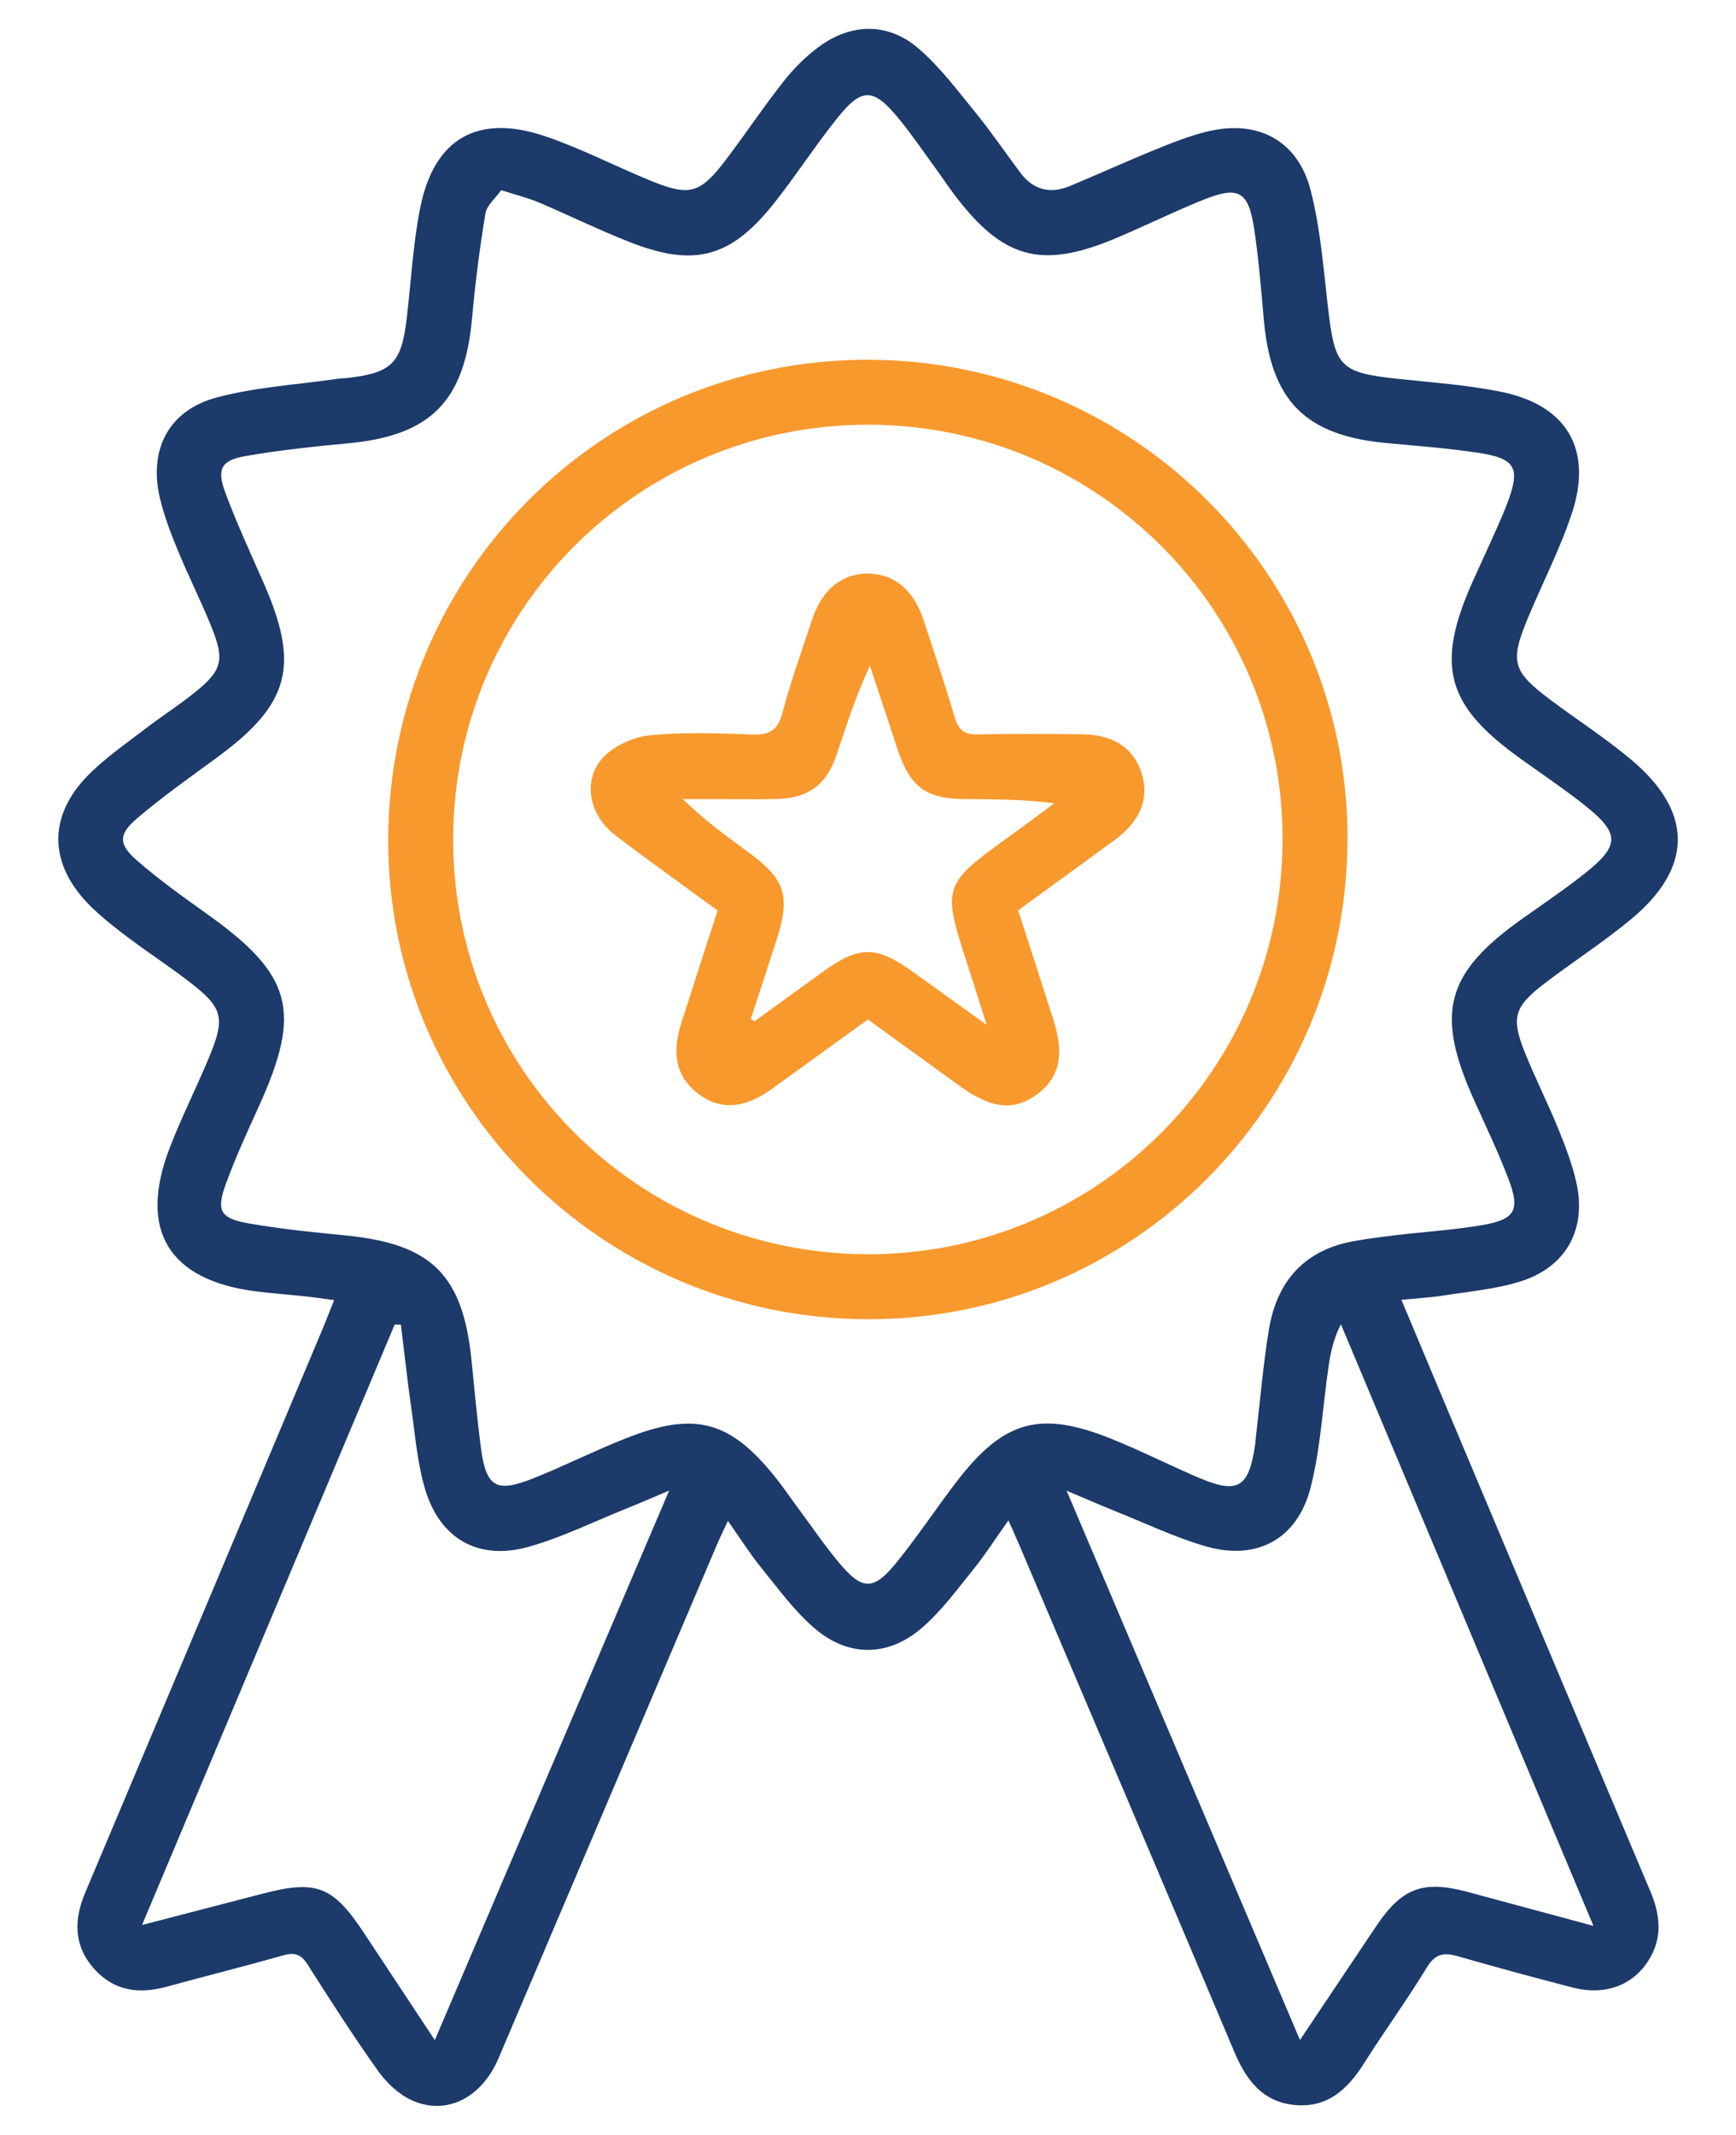
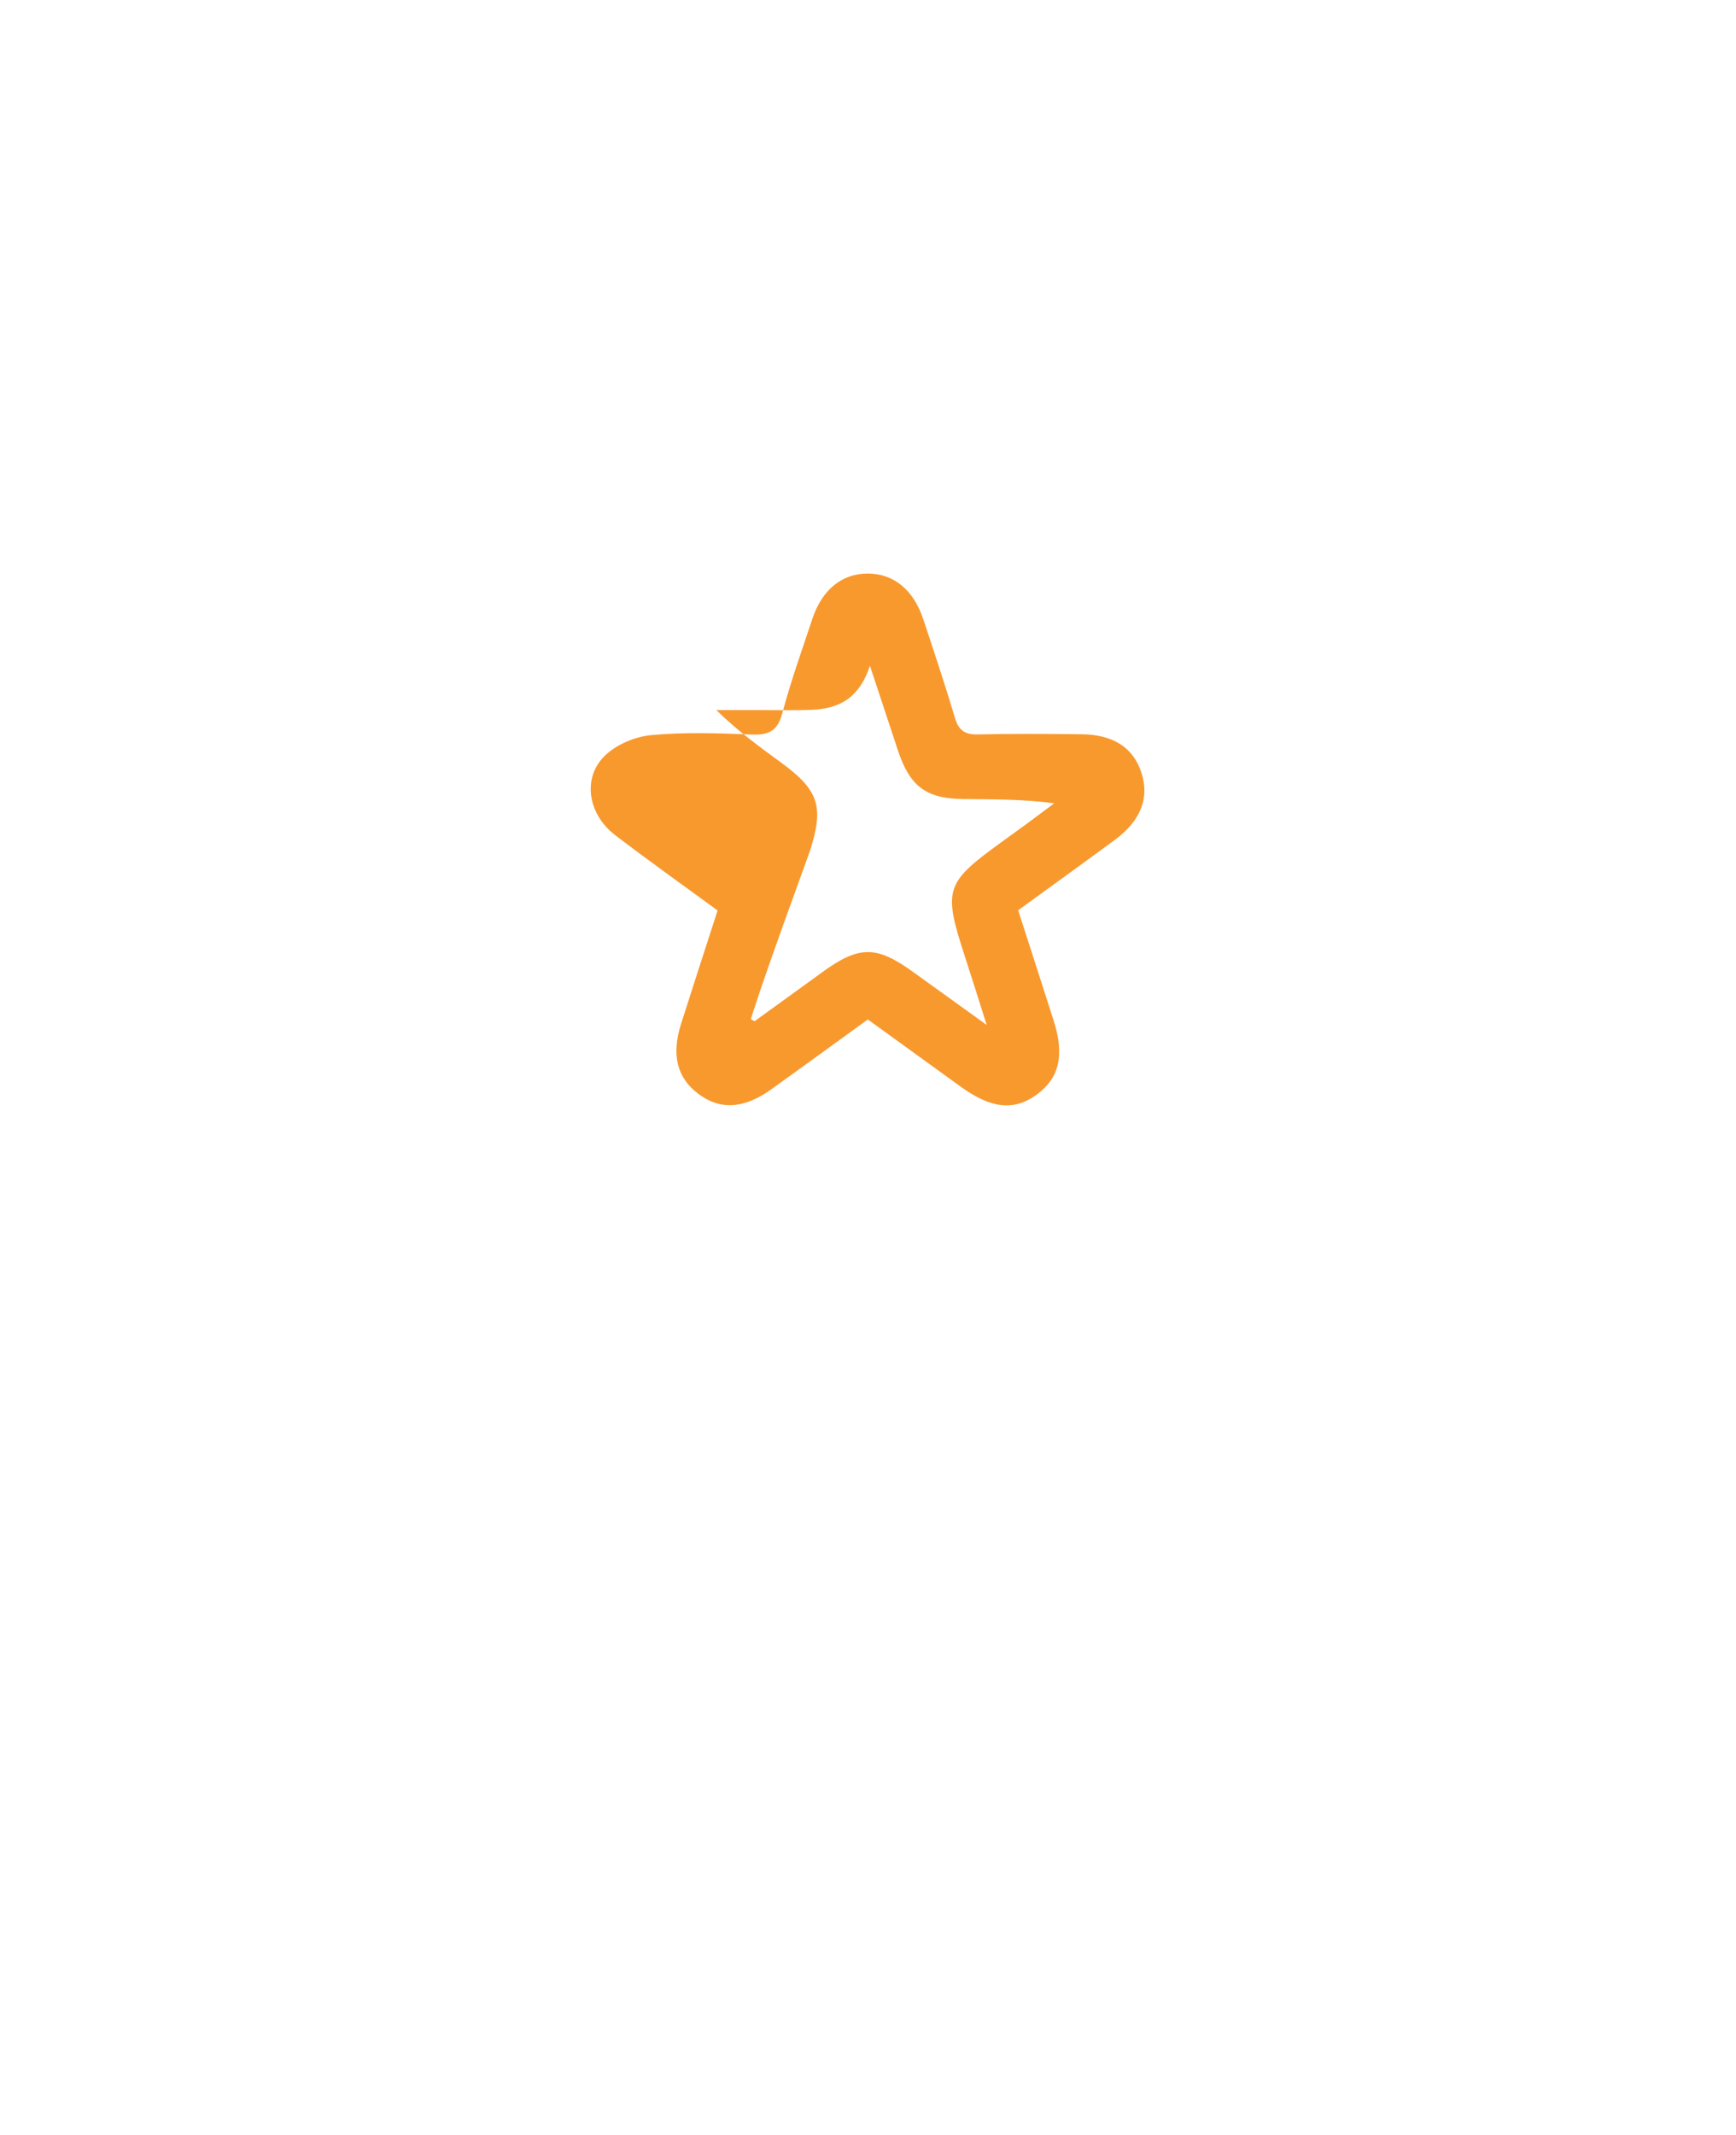
<svg xmlns="http://www.w3.org/2000/svg" version="1.1" id="Layer_1" x="0px" y="0px" viewBox="0 0 488 600" style="enable-background:new 0 0 488 600;" xml:space="preserve">
  <style type="text/css">
	.st0{fill:#1C3A6A;}
	.st1{fill:#F8992E;}
</style>
  <g>
-     <path class="st0" d="M93.93,365.4c-2.94-0.39-5.49-0.77-8.05-1.05c-4.61-0.49-9.24-0.82-13.84-1.4   c-24.62-3.09-33.24-17.18-24.36-40.28c3.32-8.64,7.53-16.93,11.08-25.48c4.7-11.32,3.95-13.99-5.88-21.51   c-5.44-4.16-11.19-7.93-16.67-12.04c-3.54-2.66-7.06-5.4-10.25-8.46c-12.71-12.2-12.79-26.42-0.01-38.47   c4.67-4.41,9.99-8.14,15.12-12.05c4.49-3.42,9.25-6.49,13.65-10.02c7.69-6.17,8.49-9.05,4.78-18.3   c-2.92-7.29-6.49-14.31-9.48-21.57c-1.99-4.82-3.89-9.76-5.08-14.82c-3.18-13.59,2.44-24.61,15.95-28.23   c11-2.95,22.61-3.6,33.96-5.25c1-0.15,2.01-0.14,3.01-0.26c12.3-1.46,14.97-4.14,16.45-16.56c1.24-10.4,1.76-20.94,3.8-31.19   c3.9-19.59,16.21-26.61,35.22-20.14c9.88,3.36,19.25,8.2,28.92,12.21c11.66,4.83,14.47,4.07,22.02-5.92   c5.47-7.24,10.51-14.8,16.14-21.91c2.84-3.6,6.23-6.95,9.92-9.65c9.08-6.62,19.39-6.74,27.88,0.59c6.03,5.2,10.93,11.76,16,17.98   c4.45,5.46,8.41,11.32,12.65,16.97c3.66,4.88,8.44,5.96,13.94,3.68c7.99-3.33,15.87-6.93,23.88-10.19   c4.83-1.96,9.74-3.93,14.8-5.14c14.12-3.39,25.34,2.52,28.95,16.55c2.74,10.65,3.59,21.83,4.86,32.82   c1.97,17,3.3,18.42,20.07,20.21c9.61,1.02,19.33,1.69,28.77,3.63c18.38,3.78,25.65,16.22,19.73,34.12   c-3.34,10.09-8.3,19.64-12.39,29.49c-5.08,12.22-4.33,14.93,6.35,22.92c7.42,5.56,15.25,10.62,22.37,16.53   c17.92,14.85,17.93,30.65,0.04,45.37c-7.62,6.27-15.95,11.65-23.81,17.63c-8.94,6.8-9.77,9.77-5.57,20.09   c2.89,7.09,6.33,13.94,9.22,21.03c1.97,4.83,3.85,9.77,5.01,14.84c3.02,13.24-2.72,23.91-15.68,27.98   c-7.04,2.21-14.59,2.83-21.93,4c-3.55,0.56-7.16,0.73-11.53,1.16c4.5,10.73,8.74,20.86,13,30.98c18.99,45.11,37.95,90.23,57,135.32   c2.75,6.51,3.46,12.81-0.36,19.09c-4.46,7.32-12.41,10.27-21.62,7.87c-10.72-2.8-21.42-5.66-32.06-8.74   c-3.92-1.13-6.41-0.84-8.81,3.12c-5.53,9.13-11.87,17.77-17.56,26.81c-4.59,7.3-10.22,12.69-19.46,11.86   c-9.19-0.83-13.77-7.04-17.13-15.02c-20.03-47.51-40.26-94.94-60.42-142.4c-0.86-2.02-1.77-4.01-3.05-6.89   c-3.55,5-6.45,9.54-9.81,13.71c-4.54,5.63-8.9,11.59-14.29,16.31c-9.68,8.48-21.06,8.51-30.72,0.03   c-5.54-4.86-10-10.99-14.68-16.77c-3.15-3.89-5.84-8.16-9.35-13.14c-1.24,2.68-2.17,4.53-2.98,6.43   c-20.5,48.19-40.96,96.4-61.49,144.57c-4.83,11.33-14.88,16.31-24.65,11.71c-3.61-1.7-6.94-4.91-9.29-8.22   c-6.89-9.69-13.33-19.7-19.7-29.75c-1.84-2.9-3.62-3.57-6.88-2.64c-10.85,3.08-21.8,5.8-32.67,8.79   c-7.82,2.16-14.88,1.29-20.49-4.99c-5.77-6.47-5.77-13.72-2.51-21.44c22.33-52.88,44.58-105.8,66.85-158.71   C91.78,370.8,92.73,368.38,93.93,365.4z M140.9,53.45c-1.54,2.19-4.06,4.22-4.45,6.61c-1.62,9.72-2.86,19.53-3.75,29.34   c-2.12,23.42-11.61,33.03-34.89,35.2c-9.62,0.9-19.26,1.92-28.76,3.57c-6.87,1.19-8.18,3.63-5.72,10.27   c3.15,8.48,6.95,16.72,10.61,25c10.48,23.71,7.59,34.49-13.29,49.72C53.16,218.63,45.57,224,38.53,230   c-5.31,4.53-5.26,7.3,0.05,11.91c6.07,5.27,12.63,10,19.2,14.66c24.46,17.34,27.24,27.5,14.86,54.65   c-3.25,7.14-6.53,14.3-9.2,21.66c-2.67,7.35-1.51,9.53,6.25,10.92c9.1,1.63,18.35,2.51,27.56,3.43   c24.18,2.41,32.92,11.1,35.33,35.39c0.78,7.82,1.51,15.65,2.49,23.45c1.5,12.03,4.2,13.72,15.3,9.24   c8.58-3.47,16.89-7.63,25.49-11.04c19.68-7.8,29.61-4.99,42.68,11.67c2.11,2.7,4.04,5.54,6.08,8.29   c3.72,5.02,7.23,10.22,11.24,14.99c6.57,7.82,9.66,7.91,16.12-0.04c5.97-7.34,11.19-15.29,16.96-22.8   c13.23-17.22,23.46-20.07,43.62-11.94c8.21,3.31,16.13,7.34,24.27,10.82c11.15,4.76,14.23,2.91,15.98-9.2   c0.12-0.8,0.16-1.61,0.25-2.41c1.18-10,2-20.06,3.64-29.99c2.27-13.75,10.17-22.52,24.29-24.91c3.77-0.64,7.57-1.15,11.37-1.6   c8-0.94,16.08-1.45,24.01-2.78c9.6-1.61,11.06-4.16,7.63-13.13c-2.87-7.51-6.37-14.79-9.67-22.14   c-10.99-24.48-7.99-35.61,13.77-51.02c4.94-3.49,9.94-6.9,14.76-10.55c13.37-10.12,13.41-13.03,0.24-23.05   c-5.13-3.9-10.48-7.52-15.72-11.28c-20.89-15-23.91-26.13-13.45-49.67c1.14-2.58,2.37-5.12,3.51-7.7c2.12-4.79,4.41-9.51,6.27-14.4   c3.78-9.95,2.36-12.59-8.23-14.18c-8.56-1.28-17.22-1.94-25.85-2.74c-22.62-2.11-32.29-11.8-34.34-34.4   c-0.78-8.63-1.45-17.29-2.75-25.85c-1.6-10.52-4.37-12.07-14.21-8.13c-8.41,3.36-16.53,7.42-24.89,10.92   c-20.72,8.67-31.49,5.7-45.09-12.23c-1.83-2.41-3.49-4.94-5.27-7.38c-3.45-4.72-6.72-9.59-10.43-14.09   c-7.19-8.73-10.34-8.84-17.33-0.1c-6.17,7.7-11.53,16.05-17.66,23.78c-12.24,15.45-22.49,18.19-40.85,10.93   c-8.61-3.4-16.94-7.49-25.46-11.11C148.42,55.62,145.28,54.86,140.9,53.45z M447.93,541.27c-23.98-57.11-47.49-113.1-71-169.09   c-2.08,4.07-2.9,7.97-3.47,11.9c-1.65,11.34-2.22,22.94-5.03,33.97c-3.69,14.47-15.03,20.63-29.25,16.61   c-8.65-2.45-16.88-6.43-25.27-9.78c-4.18-1.67-8.3-3.48-14.08-5.92c22.23,52.32,43.72,102.9,65.6,154.38   c7.56-11.28,14.48-21.64,21.43-31.99c7.23-10.78,13.19-12.99,25.7-9.62C423.96,534.82,435.35,537.88,447.93,541.27z M39.93,541.02   c12.09-3.14,22.94-5.94,33.78-8.77c15.31-3.99,19.89-2.21,28.74,11.21c6.4,9.71,12.83,19.41,19.78,29.92   c22.01-51.6,43.58-102.18,65.87-154.45c-5.35,2.26-8.97,3.84-12.63,5.31c-8.95,3.59-17.7,7.94-26.94,10.51   c-14.07,3.92-24.87-2.24-29.05-16.27c-2.16-7.26-2.76-15.01-3.84-22.56c-1.12-7.85-1.98-15.74-2.95-23.62   c-0.58-0.01-1.16-0.03-1.74-0.04C87.42,428.17,63.9,484.07,39.93,541.02z" />
-     <path class="st1" d="M243.79,370.77c-74.65-0.19-135.1-60.95-134.66-135.33c0.44-74.58,60.64-134.48,135-134.33   c74.69,0.15,135.11,60.85,134.66,135.28C378.34,310.94,318.04,370.97,243.79,370.77z M243.52,352.5   c64.39,0.33,116.71-51.58,117.02-116.14c0.31-64.43-51.63-116.76-116.13-116.99c-64.53-0.23-116.73,51.56-117.02,116.1   C127.1,299.9,178.96,352.16,243.52,352.5z" />
-     <path class="st1" d="M286.21,255.84c3.43,10.63,6.71,20.78,9.96,30.94c3.09,9.66,1.67,16.05-4.53,20.7   c-6.44,4.82-12.86,4.22-21.57-2.06c-8.64-6.24-17.27-12.5-26.12-18.9c-9.17,6.64-18.11,13.16-27.1,19.61   c-7.74,5.55-14.42,5.93-20.6,1.26c-5.93-4.48-7.56-10.93-4.82-19.57c3.35-10.54,6.78-21.05,10.29-31.93   c-9.67-7.08-19.35-13.95-28.77-21.15c-7.61-5.81-9.34-15.91-3.07-22.2c3.2-3.21,8.52-5.48,13.09-5.92   c9.4-0.9,18.95-0.54,28.42-0.18c4.78,0.18,7.21-1.05,8.52-5.99c2.37-8.94,5.52-17.68,8.43-26.48c2.74-8.27,8.39-12.82,15.67-12.77   c7.26,0.05,12.8,4.58,15.56,12.93c3.04,9.18,6.11,18.35,8.86,27.61c1.04,3.5,2.76,4.75,6.41,4.67c9.68-0.23,19.37-0.15,29.05-0.05   c9.09,0.09,14.66,3.73,16.98,10.84c2.29,7-0.16,13.43-7.39,18.78C304.58,242.54,295.59,249,286.21,255.84z M211.06,286.4   c0.34,0.21,0.69,0.42,1.03,0.63c6.33-4.58,12.68-9.15,19-13.75c10.36-7.54,15.22-7.58,25.5-0.17c6.42,4.63,12.85,9.25,20.77,14.95   c-2.39-7.53-4.17-13.23-6.02-18.91c-6.29-19.31-5.77-20.94,10.47-32.68c2.12-1.53,4.25-3.06,6.36-4.61   c2.74-2.02,5.46-4.06,8.19-6.09c-8.91-1.18-17.15-1.11-25.4-1.19c-10.65-0.1-15.19-3.52-18.58-13.76c-2.61-7.9-5.22-15.8-7.83-23.7   c-3.97,8.4-6.6,16.75-9.39,25.04c-2.82,8.37-7.76,12.07-16.56,12.39c-5.03,0.18-10.07,0.04-15.11,0.05c-3.84,0-7.69,0-11.53,0   c6.03,5.91,12.21,10.37,18.36,14.87c10.5,7.69,11.97,12.34,7.93,24.84C215.85,271.67,213.45,279.03,211.06,286.4z" />
+     <path class="st1" d="M286.21,255.84c3.43,10.63,6.71,20.78,9.96,30.94c3.09,9.66,1.67,16.05-4.53,20.7   c-6.44,4.82-12.86,4.22-21.57-2.06c-8.64-6.24-17.27-12.5-26.12-18.9c-9.17,6.64-18.11,13.16-27.1,19.61   c-7.74,5.55-14.42,5.93-20.6,1.26c-5.93-4.48-7.56-10.93-4.82-19.57c3.35-10.54,6.78-21.05,10.29-31.93   c-9.67-7.08-19.35-13.95-28.77-21.15c-7.61-5.81-9.34-15.91-3.07-22.2c3.2-3.21,8.52-5.48,13.09-5.92   c9.4-0.9,18.95-0.54,28.42-0.18c4.78,0.18,7.21-1.05,8.52-5.99c2.37-8.94,5.52-17.68,8.43-26.48c2.74-8.27,8.39-12.82,15.67-12.77   c7.26,0.05,12.8,4.58,15.56,12.93c3.04,9.18,6.11,18.35,8.86,27.61c1.04,3.5,2.76,4.75,6.41,4.67c9.68-0.23,19.37-0.15,29.05-0.05   c9.09,0.09,14.66,3.73,16.98,10.84c2.29,7-0.16,13.43-7.39,18.78C304.58,242.54,295.59,249,286.21,255.84z M211.06,286.4   c0.34,0.21,0.69,0.42,1.03,0.63c6.33-4.58,12.68-9.15,19-13.75c10.36-7.54,15.22-7.58,25.5-0.17c6.42,4.63,12.85,9.25,20.77,14.95   c-2.39-7.53-4.17-13.23-6.02-18.91c-6.29-19.31-5.77-20.94,10.47-32.68c2.12-1.53,4.25-3.06,6.36-4.61   c2.74-2.02,5.46-4.06,8.19-6.09c-8.91-1.18-17.15-1.11-25.4-1.19c-10.65-0.1-15.19-3.52-18.58-13.76c-2.61-7.9-5.22-15.8-7.83-23.7   c-2.82,8.37-7.76,12.07-16.56,12.39c-5.03,0.18-10.07,0.04-15.11,0.05c-3.84,0-7.69,0-11.53,0   c6.03,5.91,12.21,10.37,18.36,14.87c10.5,7.69,11.97,12.34,7.93,24.84C215.85,271.67,213.45,279.03,211.06,286.4z" />
  </g>
</svg>